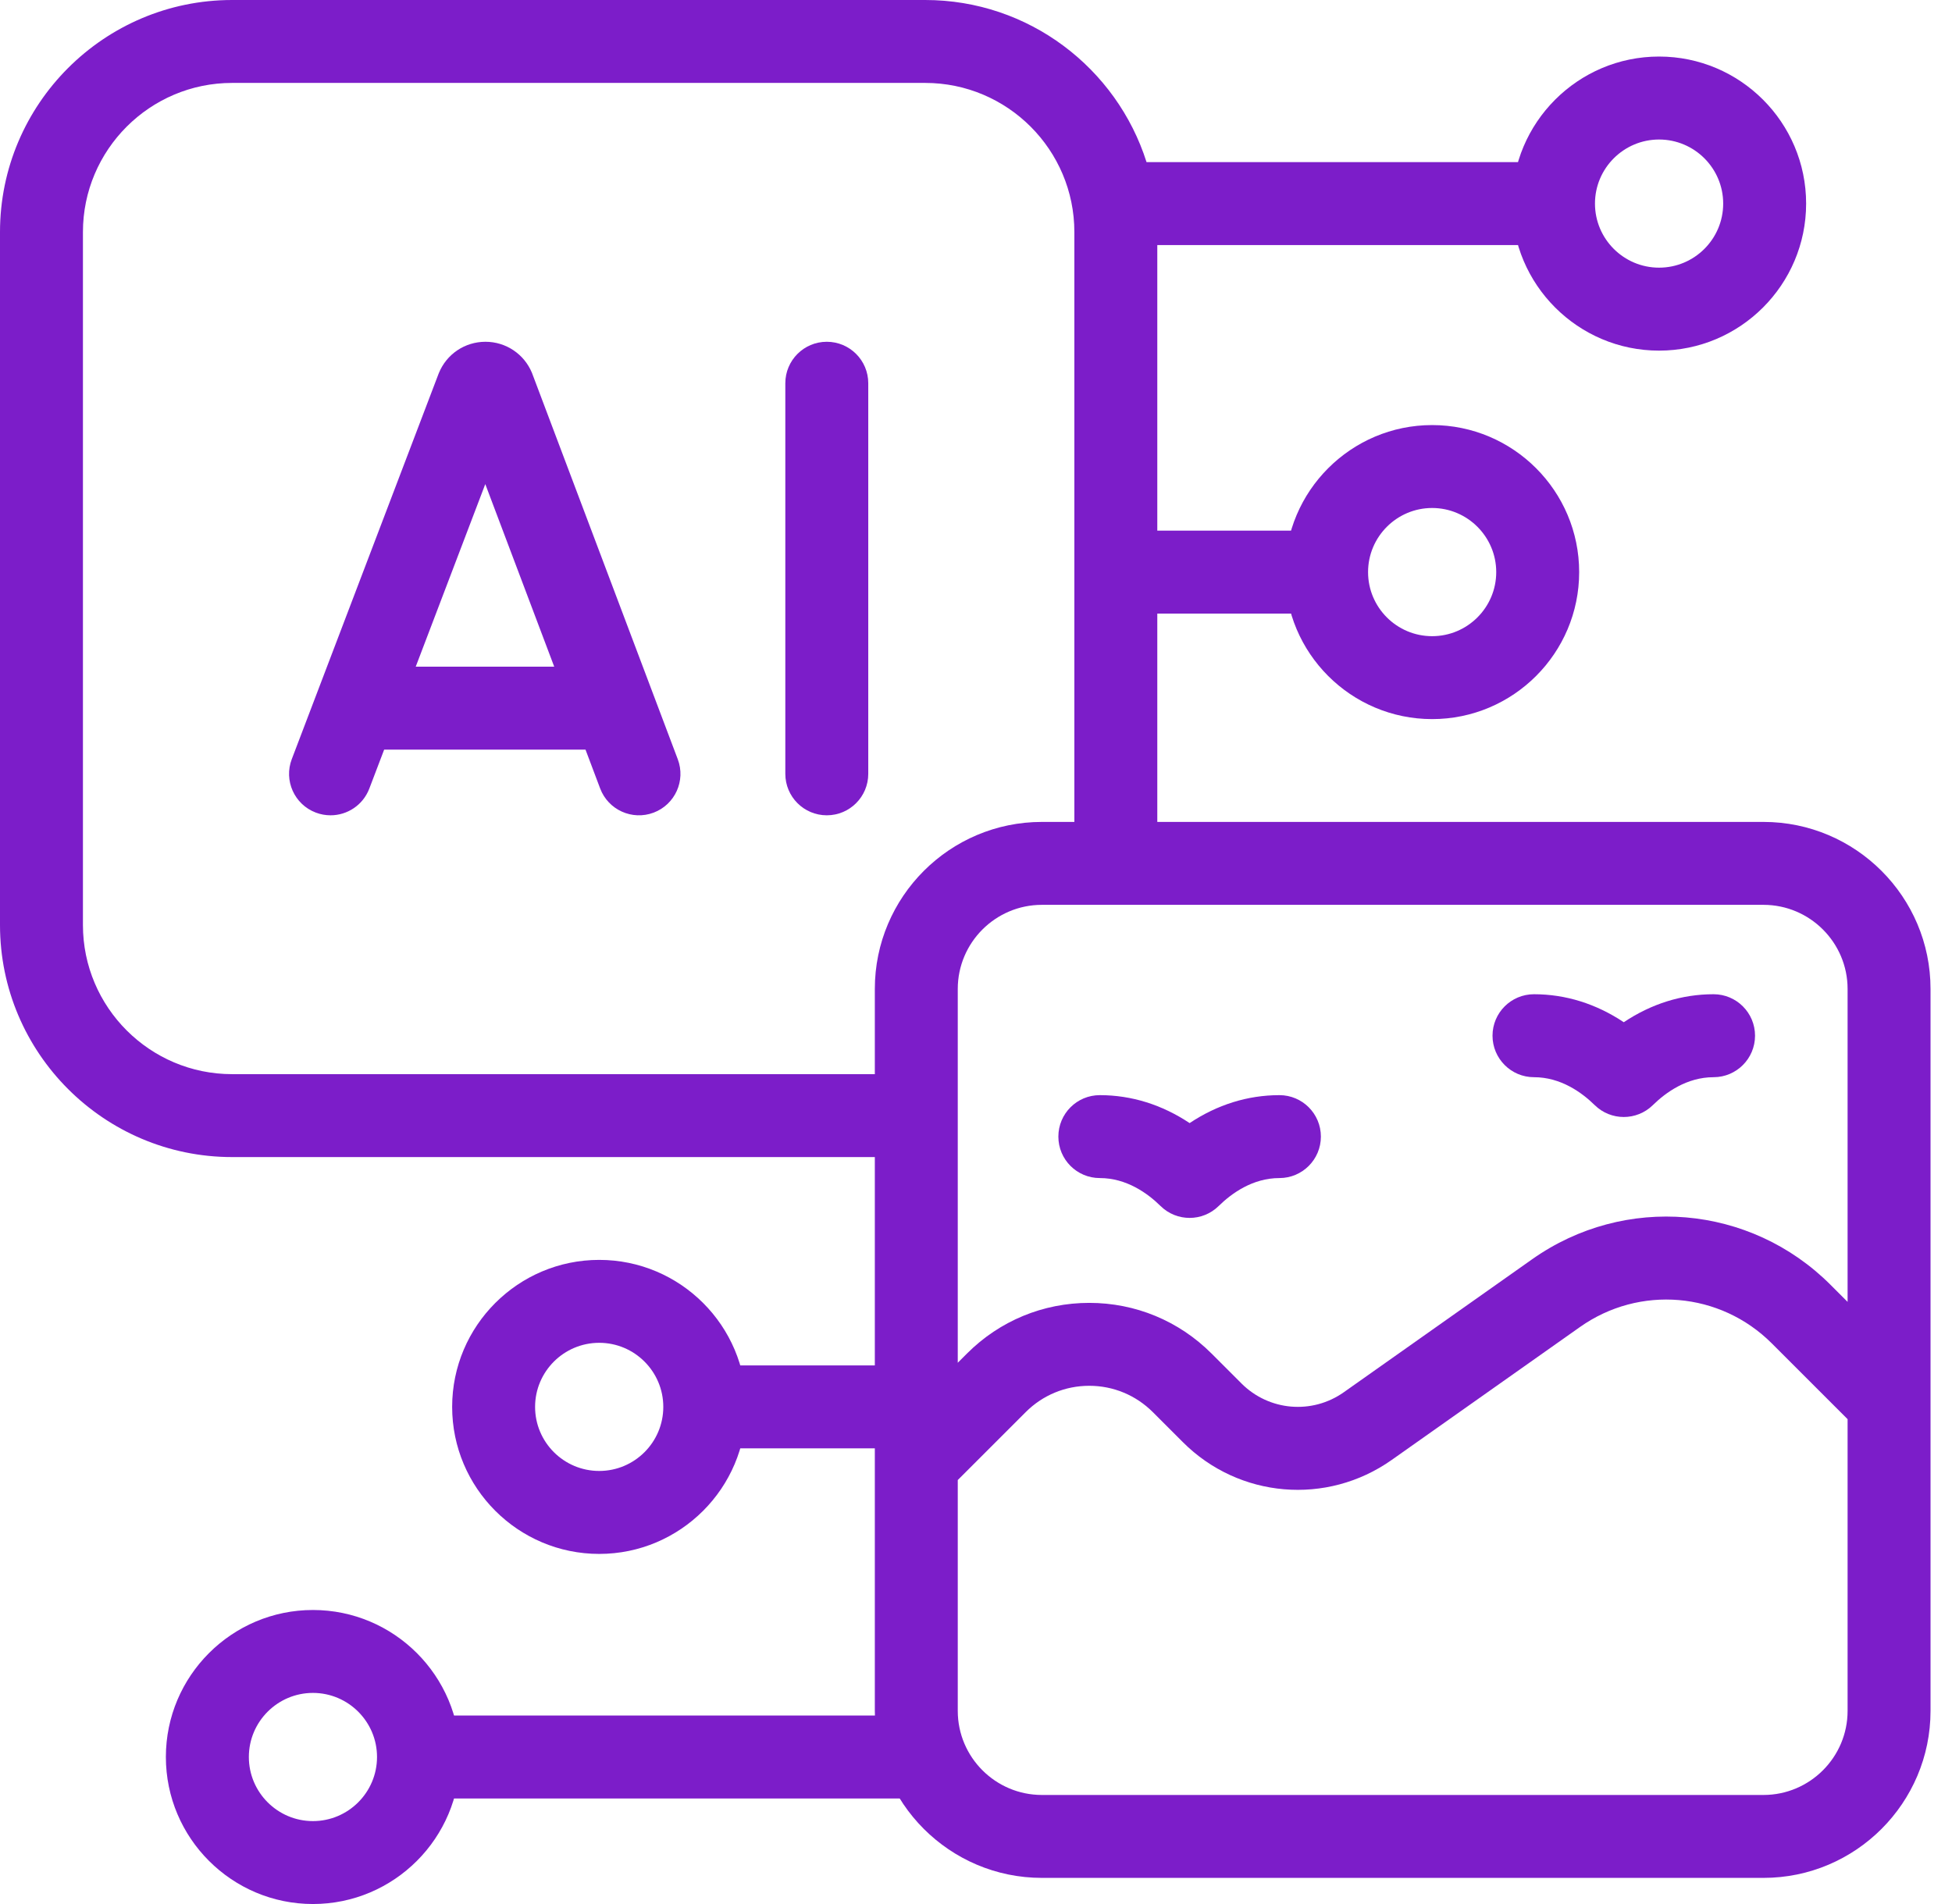
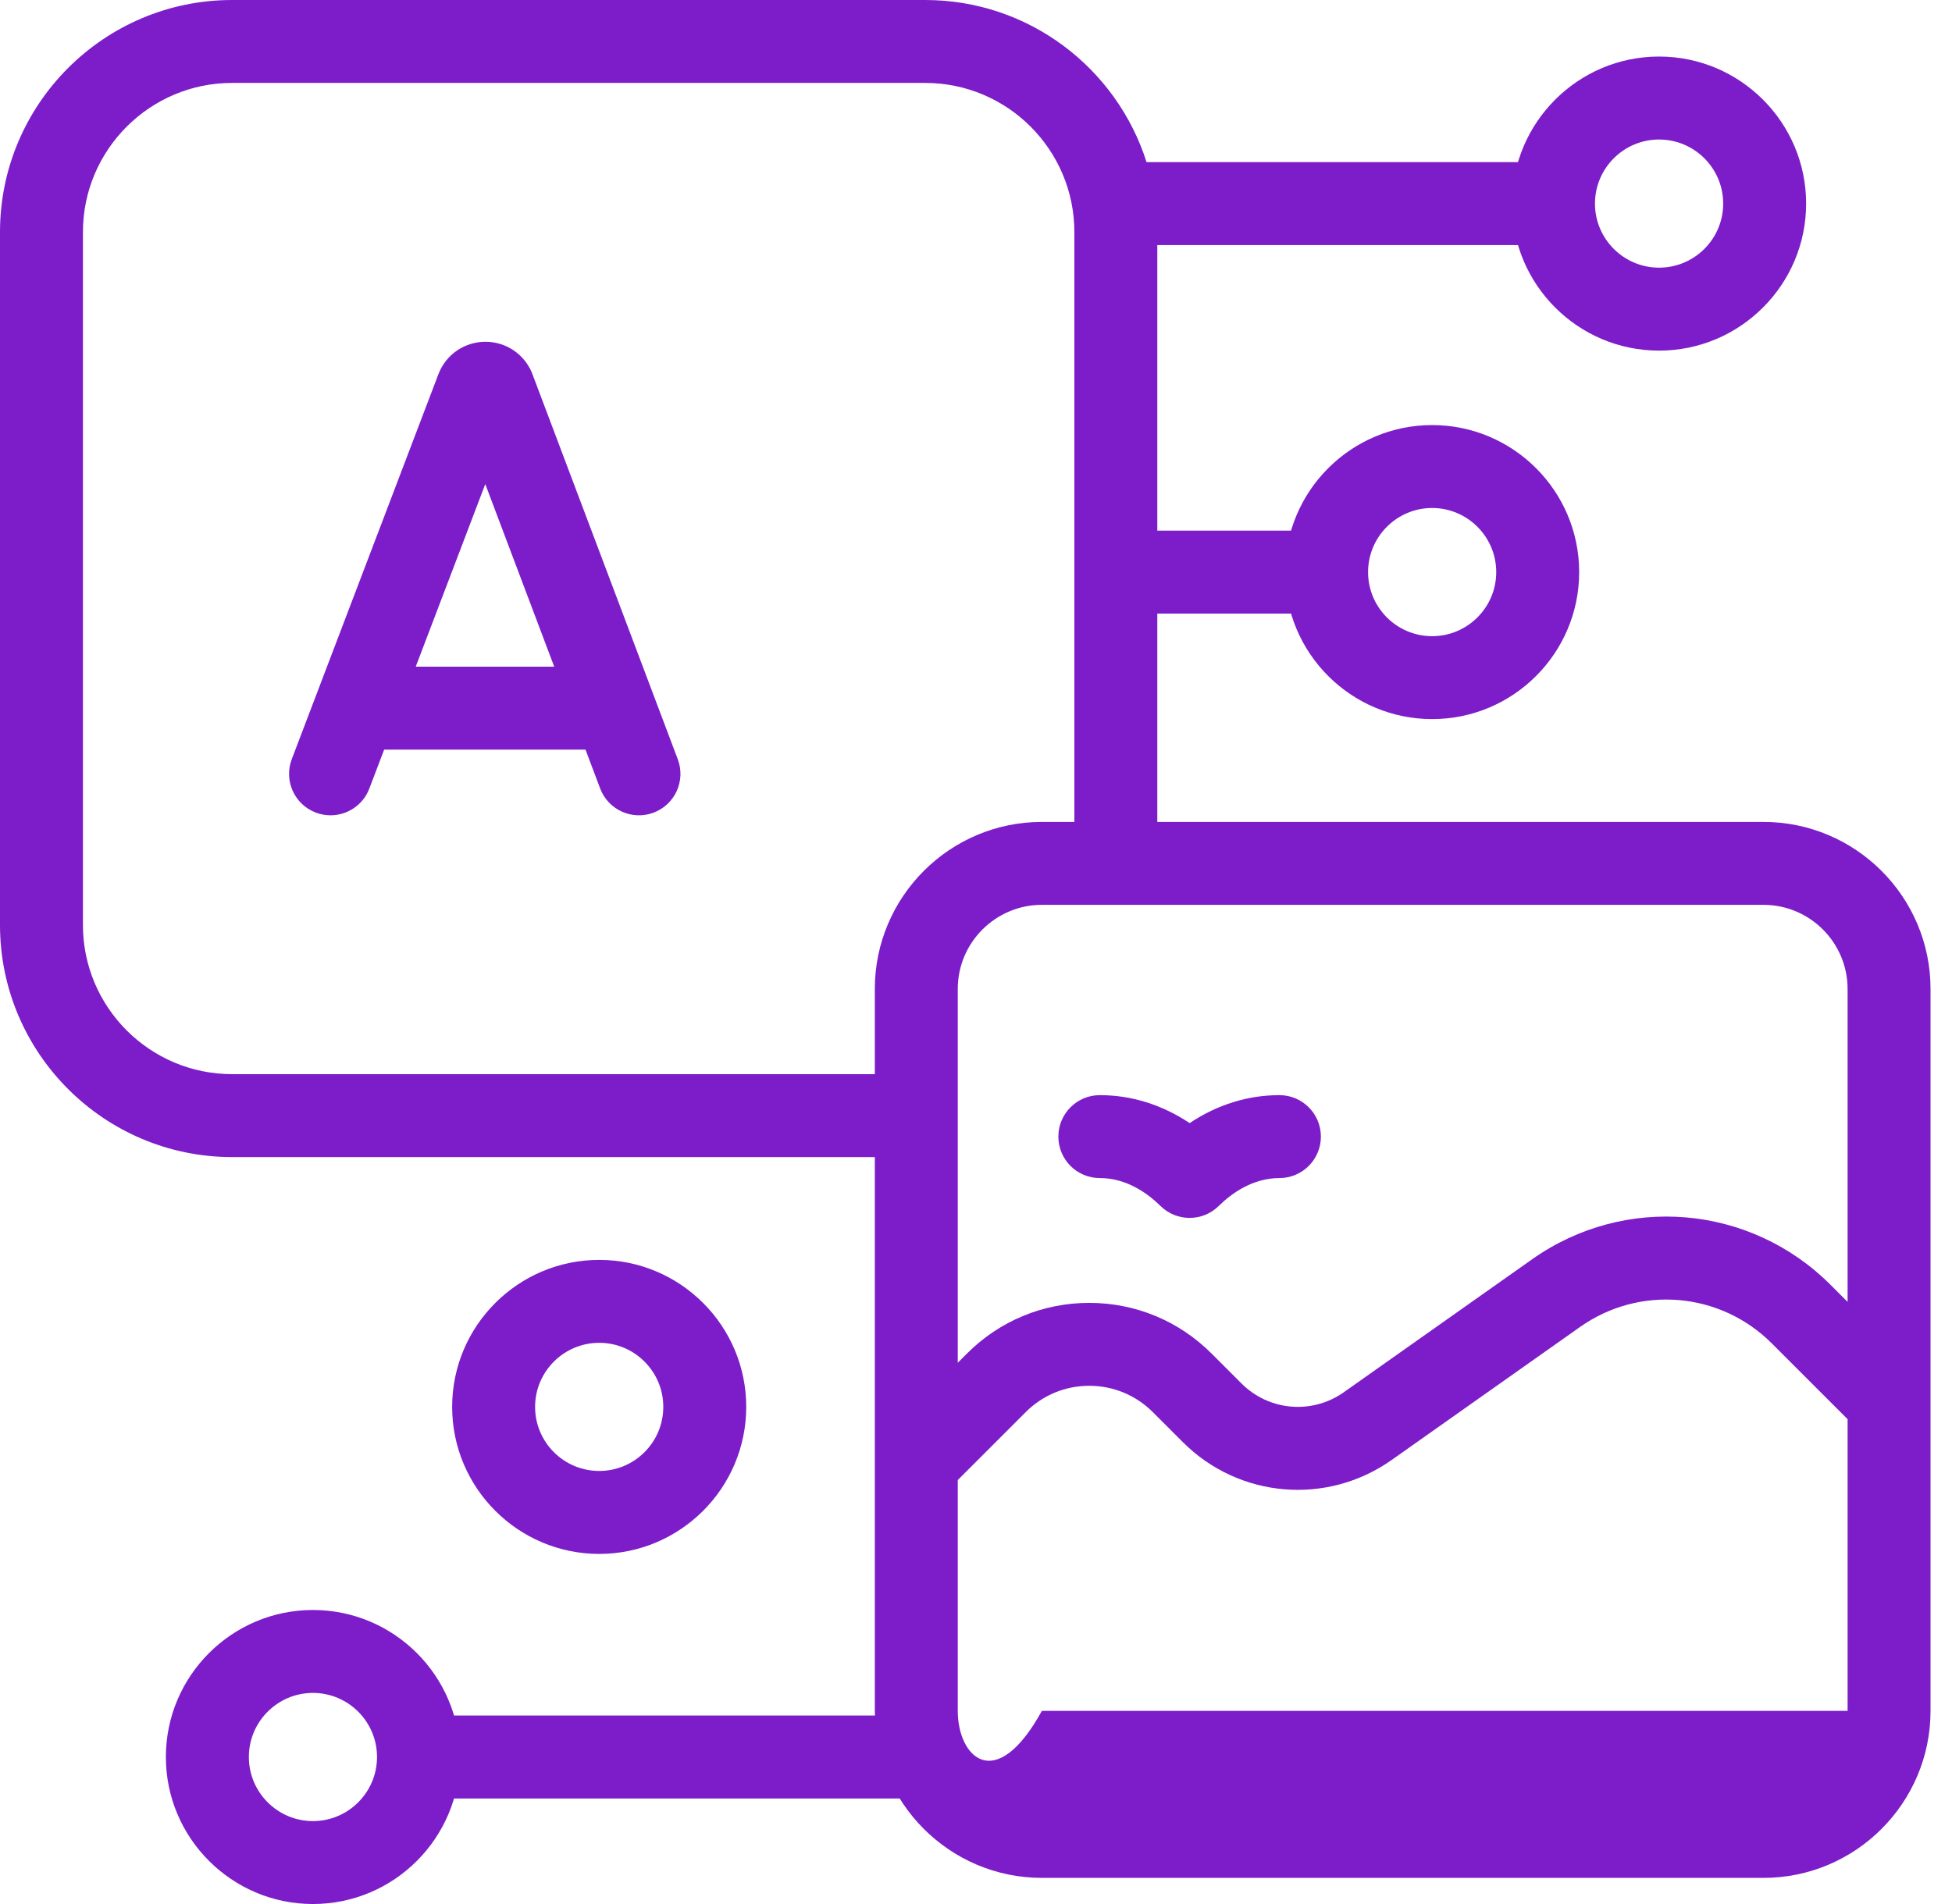
<svg xmlns="http://www.w3.org/2000/svg" width="41" height="40" viewBox="0 0 41 40" fill="none">
  <path d="M32.63 5.148V3.406H24.082C23.457 1.434 21.61 0 19.433 0H4.875C2.187 0 0 2.187 0 4.875V19.433C0 22.121 2.187 24.308 4.875 24.308H19.246V22.566H4.875C3.148 22.566 1.742 21.161 1.742 19.433V4.875C1.742 3.148 3.148 1.742 4.875 1.742H19.433C21.161 1.742 22.566 3.148 22.566 4.875V18.138H24.308V12.89H27.863V11.148H24.308V5.148H32.63Z" fill="#7C1DC9" />
-   <path d="M14.804 28.685H19.23V30.427H14.804V28.685Z" fill="#7C1DC9" />
  <path d="M8.791 36.04H19.246V37.783H8.791V36.04Z" fill="#7C1DC9" />
  <path d="M11.174 7.835C11.01 7.437 10.626 7.18 10.196 7.18C10.196 7.18 10.195 7.18 10.195 7.18C9.764 7.181 9.381 7.438 9.218 7.837C9.215 7.844 9.212 7.85 9.21 7.857L6.129 15.947C5.957 16.397 6.183 16.9 6.633 17.071C6.735 17.11 6.839 17.128 6.943 17.128C7.294 17.128 7.624 16.915 7.757 16.567L8.069 15.748H12.298L12.606 16.565C12.776 17.015 13.279 17.242 13.729 17.072C14.179 16.902 14.406 16.4 14.236 15.95L11.183 7.859C11.18 7.851 11.177 7.843 11.174 7.835ZM8.732 14.006L10.193 10.17L11.641 14.006H8.732Z" fill="#7C1DC9" />
-   <path d="M16.495 8.051V16.257C16.495 16.738 16.885 17.128 17.366 17.128C17.847 17.128 18.237 16.738 18.237 16.257V8.051C18.237 7.57 17.847 7.18 17.366 7.18C16.885 7.18 16.495 7.57 16.495 8.051Z" fill="#7C1DC9" />
-   <path d="M37.04 17.267H21.884C19.949 17.267 18.375 18.841 18.375 20.776V35.942C18.375 37.877 19.949 39.451 21.884 39.451H37.04C38.975 39.451 40.549 37.877 40.549 35.942V20.776C40.549 18.841 38.975 17.267 37.04 17.267ZM38.807 35.942C38.807 36.916 38.014 37.709 37.04 37.709H21.884C20.91 37.709 20.117 36.916 20.117 35.942V31.093L21.544 29.666C21.9 29.31 22.374 29.113 22.879 29.113C23.383 29.113 23.857 29.31 24.214 29.666L24.844 30.296C26.023 31.476 27.868 31.633 29.231 30.671L33.186 27.878C34.437 26.994 36.132 27.139 37.215 28.222L38.807 29.814V35.942ZM38.807 27.35L38.447 26.99C36.763 25.306 34.127 25.08 32.181 26.455L28.226 29.248C27.558 29.72 26.654 29.642 26.076 29.064L25.446 28.434C24.76 27.749 23.849 27.371 22.879 27.371C21.909 27.371 20.997 27.749 20.312 28.434L20.117 28.629V20.776C20.117 19.802 20.91 19.009 21.884 19.009H37.04C38.014 19.009 38.807 19.802 38.807 20.776V27.35Z" fill="#7C1DC9" />
+   <path d="M37.04 17.267H21.884C19.949 17.267 18.375 18.841 18.375 20.776V35.942C18.375 37.877 19.949 39.451 21.884 39.451H37.04C38.975 39.451 40.549 37.877 40.549 35.942V20.776C40.549 18.841 38.975 17.267 37.04 17.267ZM38.807 35.942H21.884C20.91 37.709 20.117 36.916 20.117 35.942V31.093L21.544 29.666C21.9 29.31 22.374 29.113 22.879 29.113C23.383 29.113 23.857 29.31 24.214 29.666L24.844 30.296C26.023 31.476 27.868 31.633 29.231 30.671L33.186 27.878C34.437 26.994 36.132 27.139 37.215 28.222L38.807 29.814V35.942ZM38.807 27.35L38.447 26.99C36.763 25.306 34.127 25.08 32.181 26.455L28.226 29.248C27.558 29.72 26.654 29.642 26.076 29.064L25.446 28.434C24.76 27.749 23.849 27.371 22.879 27.371C21.909 27.371 20.997 27.749 20.312 28.434L20.117 28.629V20.776C20.117 19.802 20.91 19.009 21.884 19.009H37.04C38.014 19.009 38.807 19.802 38.807 20.776V27.35Z" fill="#7C1DC9" />
  <path d="M26.873 23.007C26.207 23.007 25.566 23.208 24.987 23.594C24.407 23.208 23.766 23.007 23.101 23.007C22.619 23.007 22.23 23.397 22.23 23.878C22.23 24.359 22.619 24.749 23.101 24.749C23.661 24.749 24.104 25.068 24.376 25.336C24.546 25.503 24.766 25.586 24.987 25.586C25.207 25.586 25.427 25.503 25.597 25.336C25.87 25.068 26.313 24.749 26.873 24.749C27.354 24.749 27.744 24.359 27.744 23.878C27.744 23.397 27.354 23.007 26.873 23.007Z" fill="#7C1DC9" />
-   <path d="M35.992 20.887C35.326 20.887 34.685 21.088 34.106 21.475C33.526 21.088 32.885 20.887 32.22 20.887C31.739 20.887 31.349 21.277 31.349 21.758C31.349 22.239 31.739 22.63 32.22 22.63C32.78 22.63 33.223 22.949 33.496 23.217C33.665 23.383 33.886 23.466 34.106 23.466C34.326 23.466 34.547 23.383 34.716 23.217C34.989 22.949 35.432 22.63 35.992 22.63C36.473 22.63 36.863 22.239 36.863 21.758C36.863 21.277 36.473 20.887 35.992 20.887Z" fill="#7C1DC9" />
  <path d="M30.081 15.107C31.784 15.107 33.169 13.722 33.169 12.019C33.169 10.316 31.784 8.93 30.081 8.93C28.378 8.93 26.992 10.316 26.992 12.019C26.992 13.722 28.378 15.107 30.081 15.107ZM30.081 10.672C30.823 10.672 31.427 11.277 31.427 12.019C31.427 12.761 30.823 13.365 30.081 13.365C29.338 13.365 28.735 12.761 28.735 12.019C28.735 11.277 29.338 10.672 30.081 10.672Z" fill="#7C1DC9" />
  <path d="M34.847 7.366C36.551 7.366 37.936 5.98 37.936 4.277C37.936 2.574 36.551 1.188 34.847 1.188C33.144 1.188 31.759 2.574 31.759 4.277C31.759 5.98 33.144 7.366 34.847 7.366ZM34.847 2.931C35.59 2.931 36.194 3.535 36.194 4.277C36.194 5.02 35.59 5.623 34.847 5.623C34.105 5.623 33.501 5.02 33.501 4.277C33.501 3.535 34.105 2.931 34.847 2.931Z" fill="#7C1DC9" />
  <path d="M12.586 26.468C10.883 26.468 9.497 27.853 9.497 29.556C9.497 31.259 10.883 32.645 12.586 32.645C14.289 32.645 15.674 31.259 15.674 29.556C15.674 27.853 14.289 26.468 12.586 26.468ZM12.586 30.902C11.843 30.902 11.239 30.299 11.239 29.556C11.239 28.814 11.843 28.21 12.586 28.21C13.328 28.21 13.932 28.814 13.932 29.556C13.932 30.299 13.328 30.902 12.586 30.902Z" fill="#7C1DC9" />
  <path d="M6.573 33.823C4.87 33.823 3.484 35.208 3.484 36.911C3.484 38.614 4.87 40 6.573 40C8.276 40 9.662 38.614 9.662 36.911C9.662 35.208 8.276 33.823 6.573 33.823ZM6.573 38.258C5.831 38.258 5.227 37.654 5.227 36.911C5.227 36.169 5.831 35.565 6.573 35.565C7.315 35.565 7.919 36.169 7.919 36.911C7.919 37.654 7.315 38.258 6.573 38.258Z" fill="#7C1DC9" />
</svg>